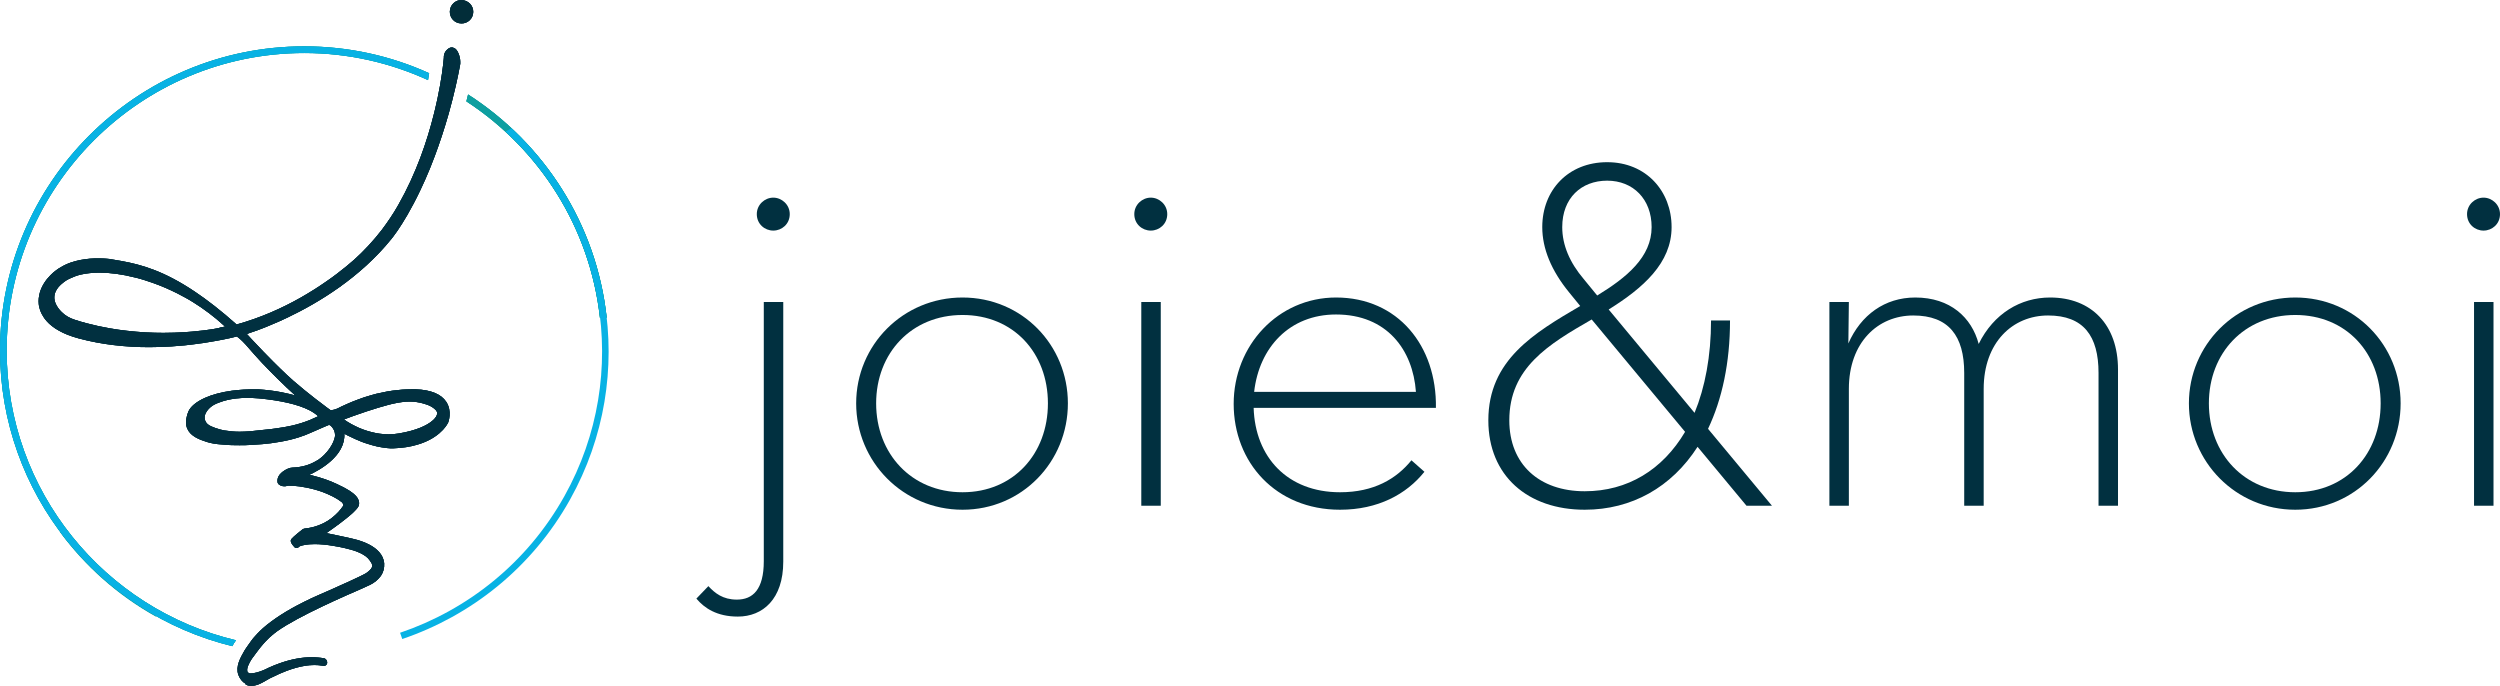
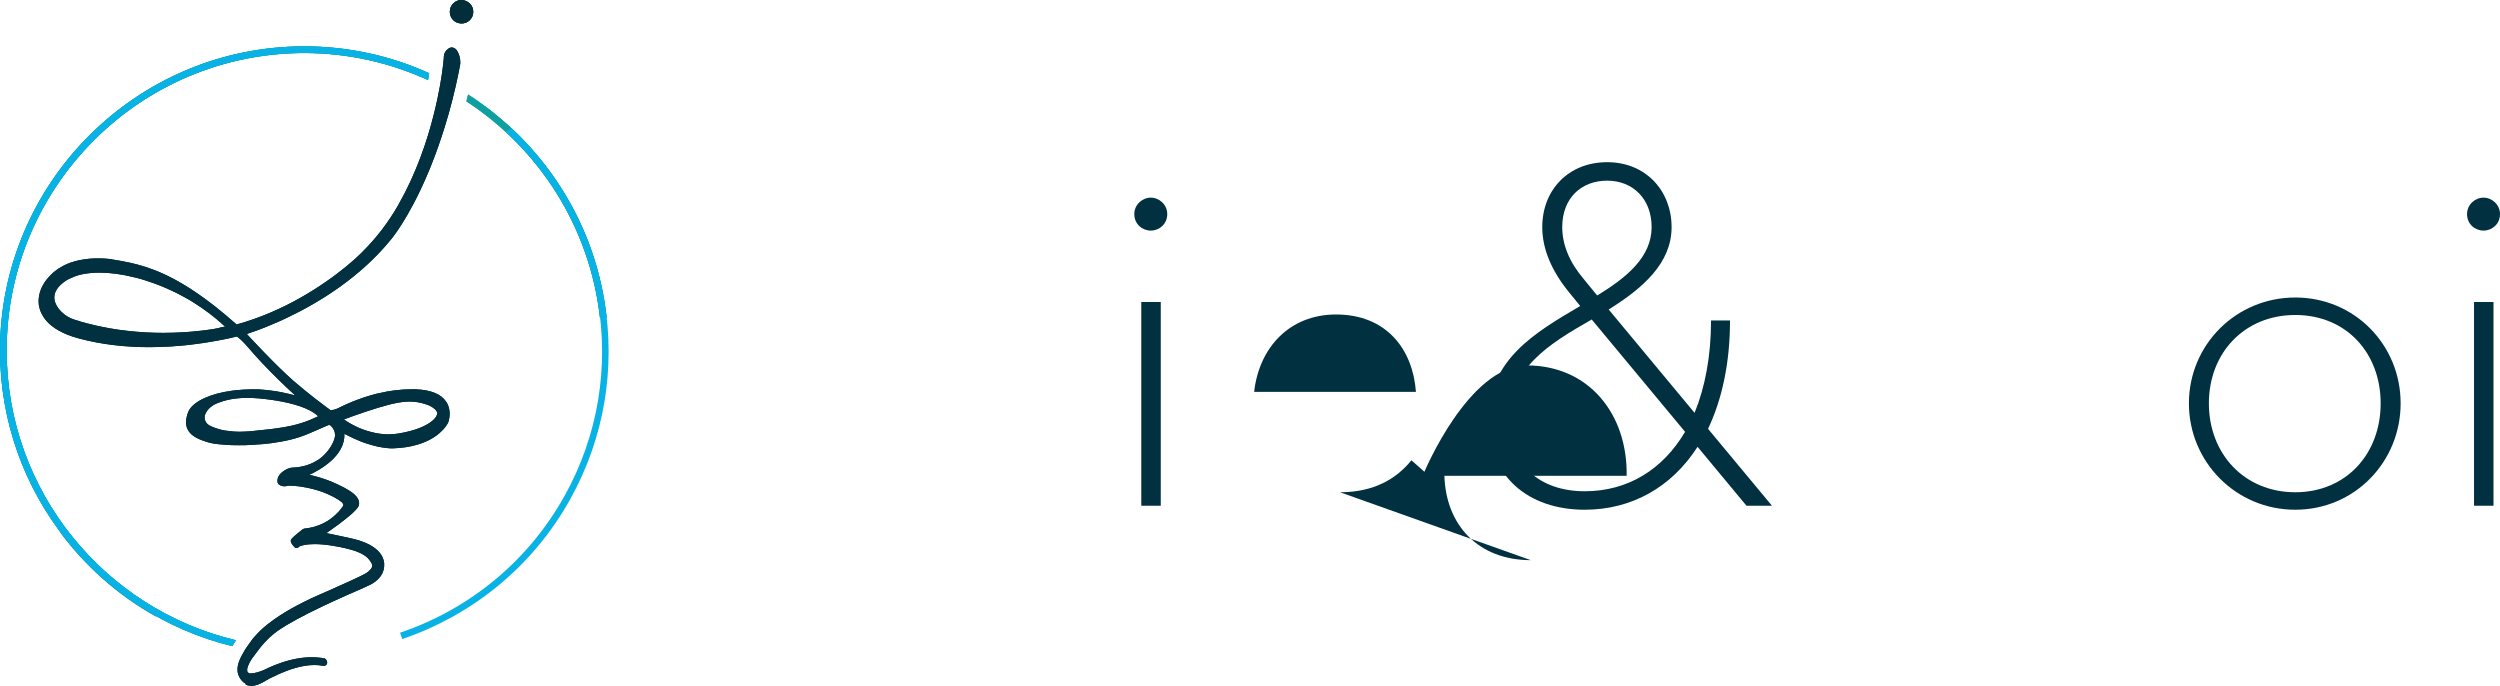
<svg xmlns="http://www.w3.org/2000/svg" id="Layer_2" data-name="Layer 2" viewBox="0 0 250.33 68.68">
  <defs>
    <style>      .cls-1 {        fill: #022d39;      }      .cls-1, .cls-2, .cls-3, .cls-4 {        stroke-width: 0px;      }      .cls-2 {        fill: #08b2e4;      }      .cls-3 {        fill: #013040;      }      .cls-4 {        fill: #0e9fa0;      }    </style>
  </defs>
  <g id="HOMEPAGE">
    <g>
      <g id="LOGO">
        <path class="cls-4" d="M60.08,31.81h.67c-1.01-9.38-6.31-17.49-13.88-22.35-.06.23-.11.46-.17.69,7.28,4.75,12.37,12.6,13.37,21.67" />
        <path class="cls-4" d="M23.36,64.53h0s.06-.11.06-.11v-.02s.03-.02.03-.02c.06-.09.12-.18.18-.27C10.49,61,.67,49.18.67,35.1.67,18.67,14.04,5.31,30.47,5.31c4.42,0,8.62.98,12.39,2.71.04-.25.08-.47.11-.69-3.82-1.73-8.05-2.69-12.5-2.69C13.67,4.64,0,18.3,0,35.1c0,14.32,9.93,26.35,23.26,29.6.03-.05.06-.11.09-.15v-.02Z" />
        <path class="cls-1" d="M24.59,68.52s.05.03.07.05c.16.08.33.11.51.11s.39-.04.61-.11c.32-.12.63-.29.93-.47.19-.11.37-.22.55-.29.5-.25.98-.46,1.45-.64.65-.24,1.25-.41,1.82-.5.16-.03.32-.04.48-.06.16-.01.31-.02.46-.02.29,0,.57.02.84.07.04.01.07.02.11.02.09,0,.17-.03.22-.08.02-.01.03-.03.05-.05,0,0,0-.02.02-.03.01-.02.02-.04.03-.05.02-.04.02-.09.02-.13,0,0,0,0,0-.01,0,0,0-.02,0-.03-.01-.14-.09-.27-.22-.35-.02-.01-.05-.02-.07-.03-.2-.04-.41-.06-.62-.08-.21-.02-.42-.03-.63-.03-1,0-2.07.2-3.2.6-.38.13-.76.29-1.16.47-.07.04-.17.09-.28.14-.33.15-.78.32-1.17.38-.09.02-.19.03-.26.03-.03,0-.05,0-.07,0-.05,0-.1,0-.14-.02-.02,0-.03-.02-.04-.03-.03-.01-.06-.03-.08-.05-.07-.07-.08-.19-.07-.32.05-.4.4-1,.68-1.33.1-.16.23-.3.34-.46.34-.46.71-.9,1.14-1.31.01-.01.03-.03.04-.04.01-.01.03-.03.04-.04.02-.02.05-.04.07-.06.02-.02.04-.04.07-.06l.05-.04.05-.05c.16-.14.34-.28.53-.42,2.12-1.51,6.83-3.55,8.6-4.32.05-.02.08-.04.13-.06.05-.02.11-.05.15-.07.11-.05.2-.09.26-.12.04-.02.07-.03.09-.04.26-.12.48-.26.67-.42.19-.16.35-.33.48-.51.25-.37.36-.79.33-1.25-.08-.91-.78-1.5-1.48-1.87-.42-.22-.83-.36-1.11-.45-.13-.04-.32-.08-.55-.14-.16-.04-.33-.08-.51-.12-.3-.07-.63-.13-.94-.2-.47-.1-.91-.19-1.2-.25.07-.05.14-.1.21-.15.15-.1.31-.22.48-.34.42-.3.88-.64,1.3-.98.17-.13.33-.27.47-.39s.28-.25.39-.37c.23-.23.38-.43.41-.58.07-.34-.06-.65-.3-.91-.03-.04-.07-.07-.11-.11-.04-.04-.08-.07-.12-.11-.04-.03-.08-.07-.13-.1-.09-.07-.18-.13-.28-.2-.05-.03-.09-.06-.15-.09-.1-.06-.21-.12-.31-.18-.06-.03-.11-.06-.17-.09-.05-.03-.1-.06-.16-.08-.06-.03-.11-.06-.17-.08-.09-.05-.19-.09-.28-.14-.76-.36-1.55-.65-2.78-.94.98-.45,3.62-1.87,3.5-4.11.23.13.46.24.68.34.14.06.27.13.4.19.13.06.26.11.38.16.04.01.08.03.11.05.06.02.12.04.18.07.06.02.12.05.18.07.07.03.14.05.21.07.41.14.78.24,1.12.32.07.01.14.03.2.04.09.02.18.04.27.05.12.02.22.04.32.05.1.01.19.02.28.03.1,0,.18.01.26.02.07,0,.13,0,.18,0h.15c.92-.03,1.68-.16,2.33-.35.22-.06.42-.13.61-.2.46-.18.85-.38,1.16-.59.37-.24.64-.49.85-.71.35-.38.5-.68.52-.72.01-.02.12-.31.15-.71.03-.4-.03-.91-.34-1.38-.51-.77-1.53-1.19-3.04-1.25-.08,0-.15,0-.23,0-.08,0-.15,0-.23,0-.63,0-1.25.05-1.83.13-.2.03-.39.06-.58.09-.38.07-.74.15-1.09.23-.17.04-.34.09-.51.14-.5.14-.96.29-1.36.45-.41.15-.77.3-1.08.44-.2.09-.38.17-.53.24-.08.04-.14.07-.2.1-.05.03-.1.05-.14.07-.04.02-.08.04-.11.05-.06.03-.11.04-.17.06-.11.04-.2.06-.28.07-.04,0-.08.01-.11.01-.01,0-.02,0-.04,0-.04,0-.07,0-.08-.01-.16-.11-.51-.37-.96-.72-.15-.12-.32-.24-.49-.37-.69-.53-1.5-1.19-2.24-1.83-.21-.18-.43-.38-.66-.6-.45-.42-.93-.89-1.39-1.35-.34-.34-.68-.69-.99-1.01-.11-.11-.21-.22-.31-.33-.3-.31-.56-.59-.79-.83-.22-.24-.4-.43-.52-.56.05-.03.13-.05.22-.09.19-.06.47-.16.84-.29.2-.07.43-.16.68-.26.14-.05.29-.11.44-.18.32-.13.65-.27,1.01-.43.28-.13.58-.26.89-.41,3.08-1.47,7.29-4,10.42-7.9.01-.01.22-.27.58-.79.53-.77,1.37-2.12,2.3-4.08.31-.65.63-1.37.95-2.15.16-.39.32-.8.48-1.23.48-1.28.96-2.71,1.41-4.3.24-.85.47-1.76.69-2.71.15-.67.3-1.35.43-2.06.03-.12.04-.26.03-.39,0-.27-.07-.56-.17-.81-.05-.12-.11-.24-.18-.34-.08-.11-.17-.18-.27-.22-.05-.02-.1-.05-.15-.06-.03,0-.05,0-.08,0-.05,0-.11,0-.18.03-.05.02-.11.05-.17.09-.22.16-.47.45-.45.92,0,0,0,.08-.02.21-.05.51-.2,1.93-.61,3.85-.03.16-.07.32-.11.49-.08.35-.16.72-.26,1.1-.66,2.65-1.76,5.92-3.54,9.05-.5.89-1.07,1.73-1.68,2.54-.21.27-.42.53-.64.79-.44.52-.9,1.01-1.38,1.49-.48.48-.99.93-1.52,1.36-.29.24-.61.49-.95.75-.34.26-.7.52-1.08.78-.76.53-1.61,1.07-2.54,1.6-1.85,1.05-4.01,2.02-6.42,2.69-1.55-1.38-2.93-2.45-4.17-3.28-3.11-2.09-5.38-2.72-7.38-3.08-.4-.07-.79-.14-1.17-.2-.04,0-.47-.06-1.09-.06-.26,0-.56,0-.88.03-.32.03-.66.07-1,.14-.29.06-.59.14-.89.24-.16.05-.32.12-.48.19-.16.07-.31.15-.46.24-.19.1-.38.22-.56.36-.2.14-.38.31-.56.49-.48.48-.87,1.08-1.06,1.73-.05.19-.09.38-.11.57-.02.2-.02.39,0,.59.01.11.03.24.07.37.02.07.04.14.06.21.05.14.11.29.19.44.12.23.28.47.5.71.14.16.31.32.51.47.2.16.42.31.68.45.26.15.55.29.88.42.33.13.69.25,1.1.36.6.16,1.2.3,1.8.41.57.11,1.13.19,1.69.26,1.22.15,2.43.21,3.59.21.75,0,1.48-.03,2.18-.07.47-.03.92-.07,1.35-.11.43-.05.85-.09,1.25-.15.07,0,.13-.02.2-.03.13-.02.27-.04.39-.05.19-.03.37-.06.55-.09.27-.04.53-.09.77-.13.06,0,.1-.02.16-.03.18-.03.36-.07.53-.1.25-.05.47-.1.67-.14.06-.01.11-.03.17-.04.2-.05.39-.09.55-.13.04.02.08.06.13.1.24.18.58.5,1.09,1.1.28.33.74.85,1.31,1.46.27.28.56.59.87.9.22.22.44.44.67.67.57.57,1.18,1.14,1.78,1.68-.37-.1-.82-.22-1.35-.32-.18-.03-.36-.07-.55-.1-.38-.06-.78-.11-1.2-.15-.21-.02-.43-.03-.64-.05-.11,0-.22,0-.33,0-.11,0-.22,0-.33,0-.26,0-.52.01-.79.03-.41.03-.79.06-1.16.11-1.09.15-1.98.4-2.68.71-.92.41-1.48.91-1.68,1.39-.07.18-.13.35-.16.51-.04.16-.06.31-.07.46-.01.29.03.55.15.78.32.7,1.16,1.04,1.93,1.28.09.03.2.06.32.09.12.03.25.05.4.08.12.01.24.03.38.05.07,0,.15.02.23.02.15.02.31.03.48.04.08,0,.16.01.25.02.07,0,.14,0,.21.01.07,0,.14,0,.21.01.25,0,.51.01.79.01.36,0,.74,0,1.13-.03.39-.02.78-.05,1.18-.08.28-.03.56-.06.84-.09.65-.09,1.3-.2,1.92-.35.3-.07.6-.16.89-.25.43-.14.84-.29,1.22-.47.43-.19.87-.39,1.33-.58.15-.07.3-.13.46-.19.02,0,.03.01.05.02.03.02.07.03.1.05.02.02.35.29.43.74.03.15.03.32-.02.5-.03.12-.08.26-.14.41-.18.4-.48.87-.92,1.3-.12.12-.25.23-.39.34-.14.11-.3.21-.47.3-.61.35-1.37.59-2.32.62-.25,0-.65.17-.96.41-.1.08-.2.17-.28.26-.2.24-.28.51-.24.78.02.12.09.22.2.28.13.09.29.14.48.14.07,0,.16,0,.24-.03.05,0,.09-.02.12-.03.03,0,.06,0,.12,0,.09,0,.22,0,.37.01.05,0,.09,0,.14.01.15.01.32.03.51.05.86.12,2.09.38,3.22.95.22.11.43.22.64.35.08.05.16.11.24.17.04.03.08.05.12.08.06.04.1.1.13.15.06.09.08.2.04.26-.06.09-.14.19-.23.31-.14.18-.32.39-.56.6-.13.12-.27.23-.42.35-.47.35-1.07.67-1.82.86-.25.06-.52.11-.8.14-.05,0-.1.02-.15.04-.05.02-.09.04-.13.08-.28.22-.6.48-.82.68-.13.12-.23.22-.27.27-.09.14-.05.32.12.55.06.08.13.16.21.25.05.05.12.08.2.08.02,0,.03,0,.05,0,.05,0,.09-.03.13-.06.03-.03.09-.07.12-.1,0,0,.03-.02.09-.04.17-.06.62-.19,1.43-.19.51,0,1.18.05,2.01.2.32.05.61.11.88.17.27.06.51.12.72.18.33.09.6.19.83.29.11.05.21.1.31.15.13.07.24.15.35.22.08.06.15.12.22.19.16.17.29.35.39.54.05.16.1.31-.05.51-.03.04-.07.09-.11.13-.09.1-.23.21-.41.34-.21.12-.54.28-.92.46-.19.09-.4.19-.62.29-.43.2-.9.41-1.35.61-.11.05-.22.1-.33.15-.55.24-1.04.46-1.39.61-.28.12-.56.25-.83.37-.27.13-.54.26-.8.39-.84.42-1.61.85-2.29,1.29-.68.44-1.28.88-1.78,1.32,0,0,0,.01-.01.01-.19.17-.37.34-.53.51-.16.17-.31.34-.45.5-.04.05-.08.11-.12.16-.04.05-.08.11-.12.16,0,0-.01.01-.02.03l-.05.07s-.02.03-.03.04c0,0,0,0,0,.01,0,0,0,0,0,0-.01.02-.03.04-.04.05-.01.02-.02.03-.03.04-.06.08-.11.16-.17.24-.05.07-.1.14-.15.22-.02.03-.05.06-.07.1l-.06.1c-.43.74-.91,1.59-.63,2.42.03.09.07.17.11.25.07.12.14.24.24.35.11.13.23.22.36.29M35.97,41.45c.24-.08.47-.16.69-.24.45-.15.86-.28,1.23-.39.37-.11.71-.2.99-.28.14-.04.28-.07.4-.1.7-.16,1.26-.23,1.75-.23s.89.07,1.31.18c.14.04.28.08.42.13l.06.02h0s.07.03.07.03c.05.02.11.05.18.08.07.03.14.07.21.12.14.09.28.2.38.32.05.07.09.14.11.2,0,.03.01.05.01.08,0,0,0,0,0,.01,0,0,0,0,0,.01,0,.03,0,.06-.02.1-.03.14-.13.33-.35.54-.04.04-.09.09-.15.13-.53.44-1.54.94-3.3,1.24-.35.06-.7.09-1.04.09-.62,0-1.2-.09-1.74-.23-.28-.07-.56-.16-.81-.25-.15-.06-.29-.11-.43-.17-.27-.12-.52-.25-.75-.37-.15-.09-.28-.17-.41-.24-.04-.03-.08-.05-.12-.08-.08-.05-.16-.1-.22-.15.53-.2,1.04-.39,1.52-.55M22,32.83c-.19.04-.41.07-.65.12h0c-.21.03-.44.07-.69.1-.25.03-.51.07-.8.09-.43.05-.88.09-1.37.12-.33.02-.67.04-1.03.05-.36.01-.72.02-1.1.02-1.13,0-2.36-.06-3.65-.21-.55-.06-1.11-.14-1.69-.24-.76-.13-1.55-.3-2.34-.51-.39-.1-.79-.22-1.19-.35-.51-.16-.96-.42-1.32-.78-.12-.12-.23-.24-.33-.38-.25-.34-.38-.67-.4-.99,0-.11,0-.21.02-.32.02-.13.06-.25.12-.38.06-.12.14-.25.23-.37.19-.24.46-.47.79-.7.14-.09.3-.17.46-.24.3-.14.63-.27,1-.36.57-.13,1.2-.2,1.9-.2,1.07,0,2.28.16,3.53.48.06.02.12.03.18.04.26.07.53.14.8.23.27.08.54.17.81.27.82.29,1.64.64,2.46,1.05.27.14.54.28.81.43.27.15.54.3.8.47.53.33,1.05.68,1.56,1.07.51.38,1,.79,1.47,1.22l.08.07.08.07c-.15.03-.34.07-.57.11M31.12,42.02c-.64.26-1.24.45-1.9.6-.46.1-.94.19-1.47.26-.19.03-.38.05-.58.08-.61.07-1.29.14-2.08.22-.39.03-.76.05-1.1.05-.53,0-.97-.05-1.37-.11-.05,0-.11-.01-.16-.02-.03,0-.06-.01-.09-.02-.11-.02-.21-.05-.31-.07-.37-.1-.67-.21-.89-.31-.07-.03-.14-.07-.2-.1-.28-.15-.45-.42-.48-.71,0-.1,0-.2.02-.29.07-.26.23-.48.38-.65.2-.21.39-.33.4-.33l.02-.02s.08-.05.14-.08c.06-.03.14-.07.22-.11.18-.07.41-.16.69-.25.13-.04.26-.07.41-.11.52-.12,1.18-.21,1.99-.21.35,0,.74.02,1.15.05,2.22.21,3.93.61,5.04,1.17.37.19.67.39.91.62-.26.12-.51.24-.75.34" />
        <path class="cls-1" d="M45.96,2.32c.64.14,1.26-.25,1.4-.88.14-.64-.25-1.26-.92-1.41-.6-.14-1.23.26-1.37.89-.14.64.25,1.26.88,1.4" />
-         <path class="cls-4" d="M60.08,31.81h.67c-1.01-9.38-6.31-17.49-13.88-22.35-.06.23-.11.46-.17.69,7.28,4.75,12.37,12.6,13.37,21.67" />
        <path class="cls-4" d="M23.36,64.53h0s.06-.11.06-.11v-.02s.03-.02.03-.02c.06-.09.12-.18.18-.27C10.49,61,.67,49.18.67,35.1.67,18.67,14.04,5.31,30.47,5.31c4.42,0,8.62.98,12.39,2.71.04-.25.08-.47.11-.69-3.82-1.73-8.05-2.69-12.5-2.69C13.67,4.64,0,18.3,0,35.1c0,14.32,9.93,26.35,23.26,29.6.03-.05.06-.11.09-.15v-.02Z" />
-         <path class="cls-1" d="M24.59,68.52s.05.03.07.05c.16.08.33.11.51.11s.39-.04.61-.11c.32-.12.63-.29.93-.47.19-.11.37-.22.55-.29.5-.25.98-.46,1.45-.64.65-.24,1.25-.41,1.82-.5.16-.03.32-.04.48-.06.16-.01.31-.02.46-.02.29,0,.57.02.84.07.04.01.07.02.11.02.09,0,.17-.03.22-.08.02-.01.03-.03.05-.05,0,0,0-.02.02-.03.01-.02.02-.04.03-.05.02-.04.02-.09.02-.13,0,0,0,0,0-.01,0,0,0-.02,0-.03-.01-.14-.09-.27-.22-.35-.02-.01-.05-.02-.07-.03-.2-.04-.41-.06-.62-.08-.21-.02-.42-.03-.63-.03-1,0-2.07.2-3.2.6-.38.13-.76.29-1.16.47-.07.04-.17.09-.28.14-.33.15-.78.32-1.17.38-.09.02-.19.03-.26.03-.03,0-.05,0-.07,0-.05,0-.1,0-.14-.02-.02,0-.03-.02-.04-.03-.03-.01-.06-.03-.08-.05-.07-.07-.08-.19-.07-.32.05-.4.4-1,.68-1.33.1-.16.23-.3.34-.46.34-.46.71-.9,1.14-1.31.01-.01.03-.03.04-.04.01-.01.03-.03.04-.04.02-.02.05-.04.07-.06.02-.02.04-.04.07-.06l.05-.04.05-.05c.16-.14.34-.28.53-.42,2.12-1.51,6.83-3.55,8.6-4.32.05-.02.08-.04.13-.06.05-.02.11-.05.15-.07.11-.05.2-.09.26-.12.04-.02.07-.03.09-.04.26-.12.48-.26.67-.42.19-.16.35-.33.48-.51.25-.37.36-.79.33-1.25-.08-.91-.78-1.5-1.48-1.87-.42-.22-.83-.36-1.11-.45-.13-.04-.32-.08-.55-.14-.16-.04-.33-.08-.51-.12-.3-.07-.63-.13-.94-.2-.47-.1-.91-.19-1.2-.25.07-.05.14-.1.21-.15.15-.1.31-.22.48-.34.42-.3.88-.64,1.3-.98.17-.13.33-.27.47-.39s.28-.25.39-.37c.23-.23.38-.43.41-.58.07-.34-.06-.65-.3-.91-.03-.04-.07-.07-.11-.11-.04-.04-.08-.07-.12-.11-.04-.03-.08-.07-.13-.1-.09-.07-.18-.13-.28-.2-.05-.03-.09-.06-.15-.09-.1-.06-.21-.12-.31-.18-.06-.03-.11-.06-.17-.09-.05-.03-.1-.06-.16-.08-.06-.03-.11-.06-.17-.08-.09-.05-.19-.09-.28-.14-.76-.36-1.55-.65-2.78-.94.98-.45,3.62-1.87,3.5-4.11.23.13.46.24.68.34.14.06.27.13.4.19.13.06.26.11.38.16.04.01.08.03.11.05.06.02.12.04.18.07.06.02.12.05.18.07.07.03.14.05.21.07.41.14.78.24,1.12.32.07.01.14.03.2.04.09.02.18.04.27.05.12.02.22.04.32.05.1.01.19.02.28.03.1,0,.18.01.26.02.07,0,.13,0,.18,0h.15c.92-.03,1.68-.16,2.33-.35.22-.06.42-.13.61-.2.46-.18.85-.38,1.16-.59.37-.24.64-.49.85-.71.35-.38.5-.68.52-.72.01-.02.12-.31.15-.71.03-.4-.03-.91-.34-1.38-.51-.77-1.53-1.19-3.04-1.25-.08,0-.15,0-.23,0-.08,0-.15,0-.23,0-.63,0-1.25.05-1.83.13-.2.03-.39.06-.58.09-.38.07-.74.15-1.09.23-.17.04-.34.09-.51.14-.5.14-.96.29-1.36.45-.41.15-.77.3-1.08.44-.2.09-.38.17-.53.24-.08.04-.14.07-.2.1-.05.03-.1.05-.14.07-.04.02-.08.04-.11.05-.06.03-.11.04-.17.06-.11.04-.2.06-.28.07-.04,0-.08.01-.11.01-.01,0-.02,0-.04,0-.04,0-.07,0-.08-.01-.16-.11-.51-.37-.96-.72-.15-.12-.32-.24-.49-.37-.69-.53-1.5-1.19-2.24-1.83-.21-.18-.43-.38-.66-.6-.45-.42-.93-.89-1.39-1.35-.34-.34-.68-.69-.99-1.01-.11-.11-.21-.22-.31-.33-.3-.31-.56-.59-.79-.83-.22-.24-.4-.43-.52-.56.05-.03.13-.05.22-.09.19-.06.47-.16.84-.29.2-.07.43-.16.68-.26.14-.05.29-.11.44-.18.32-.13.65-.27,1.01-.43.28-.13.58-.26.89-.41,3.08-1.47,7.29-4,10.42-7.9.01-.01.22-.27.58-.79.53-.77,1.37-2.12,2.3-4.08.31-.65.63-1.37.95-2.15.16-.39.32-.8.48-1.23.48-1.28.96-2.71,1.41-4.3.24-.85.47-1.76.69-2.71.15-.67.3-1.35.43-2.06.03-.12.04-.26.03-.39,0-.27-.07-.56-.17-.81-.05-.12-.11-.24-.18-.34-.08-.11-.17-.18-.27-.22-.05-.02-.1-.05-.15-.06-.03,0-.05,0-.08,0-.05,0-.11,0-.18.03-.05.02-.11.05-.17.09-.22.16-.47.45-.45.92,0,0,0,.08-.02.21-.05.51-.2,1.93-.61,3.85-.03.16-.07.32-.11.49-.08.35-.16.72-.26,1.1-.66,2.65-1.76,5.92-3.54,9.05-.5.89-1.07,1.73-1.68,2.54-.21.27-.42.53-.64.79-.44.52-.9,1.01-1.38,1.49-.48.48-.99.93-1.52,1.36-.29.24-.61.49-.95.75-.34.26-.7.52-1.08.78-.76.53-1.61,1.07-2.54,1.6-1.85,1.05-4.01,2.02-6.42,2.69-1.55-1.38-2.93-2.45-4.17-3.28-3.11-2.09-5.38-2.72-7.38-3.08-.4-.07-.79-.14-1.17-.2-.04,0-.47-.06-1.09-.06-.26,0-.56,0-.88.03-.32.03-.66.07-1,.14-.29.06-.59.14-.89.24-.16.05-.32.12-.48.19-.16.07-.31.15-.46.24-.19.1-.38.22-.56.36-.2.14-.38.31-.56.49-.48.48-.87,1.08-1.06,1.73-.05.19-.09.38-.11.57-.02.2-.02.39,0,.59.01.11.03.24.07.37.02.07.04.14.06.21.05.14.11.29.19.44.12.23.28.47.5.71.14.16.31.32.51.47.2.16.42.31.68.45.26.15.55.29.88.42.33.13.69.25,1.1.36.6.16,1.2.3,1.8.41.57.11,1.13.19,1.69.26,1.22.15,2.43.21,3.59.21.75,0,1.48-.03,2.18-.07.47-.03.92-.07,1.35-.11.43-.05.85-.09,1.25-.15.07,0,.13-.02.2-.03.13-.02.27-.04.39-.05.19-.03.37-.06.55-.09.27-.04.53-.09.77-.13.06,0,.1-.02.16-.03.18-.03.36-.07.53-.1.25-.05.47-.1.67-.14.06-.01.11-.03.17-.04.2-.05.39-.09.55-.13.04.02.08.06.13.1.24.18.58.5,1.09,1.1.28.33.74.85,1.31,1.46.27.28.56.59.87.9.22.22.44.44.67.67.57.57,1.18,1.14,1.78,1.68-.37-.1-.82-.22-1.35-.32-.18-.03-.36-.07-.55-.1-.38-.06-.78-.11-1.2-.15-.21-.02-.43-.03-.64-.05-.11,0-.22,0-.33,0-.11,0-.22,0-.33,0-.26,0-.52.01-.79.03-.41.03-.79.06-1.16.11-1.09.15-1.98.4-2.68.71-.92.41-1.48.91-1.68,1.39-.07.18-.13.35-.16.51-.04.16-.06.31-.07.46-.01.29.03.55.15.78.32.7,1.16,1.04,1.93,1.28.09.03.2.06.32.09.12.03.25.05.4.08.12.01.24.03.38.05.07,0,.15.02.23.02.15.02.31.03.48.04.08,0,.16.01.25.02.07,0,.14,0,.21.01.07,0,.14,0,.21.01.25,0,.51.01.79.01.36,0,.74,0,1.13-.03.39-.02.78-.05,1.18-.08.28-.03.56-.06.84-.09.65-.09,1.3-.2,1.92-.35.3-.07.6-.16.89-.25.43-.14.84-.29,1.22-.47.43-.19.87-.39,1.33-.58.15-.07.3-.13.46-.19.02,0,.03.01.05.02.03.02.07.03.1.05.02.02.35.29.43.74.03.15.03.32-.02.5-.03.12-.08.26-.14.41-.18.4-.48.87-.92,1.3-.12.12-.25.23-.39.34-.14.11-.3.21-.47.3-.61.35-1.37.59-2.32.62-.25,0-.65.17-.96.41-.1.08-.2.17-.28.26-.2.24-.28.51-.24.78.02.12.09.22.2.28.13.09.29.14.48.14.07,0,.16,0,.24-.03.05,0,.09-.02.12-.03.03,0,.06,0,.12,0,.09,0,.22,0,.37.01.05,0,.09,0,.14.01.15.01.32.03.51.05.86.12,2.09.38,3.22.95.22.11.43.22.64.35.08.05.16.11.24.17.04.03.08.05.12.08.06.04.1.1.13.15.06.09.08.2.04.26-.06.09-.14.19-.23.31-.14.18-.32.39-.56.6-.13.12-.27.23-.42.35-.47.35-1.07.67-1.82.86-.25.06-.52.11-.8.14-.05,0-.1.02-.15.04-.05.02-.09.04-.13.08-.28.22-.6.48-.82.68-.13.12-.23.22-.27.27-.09.14-.05.32.12.55.06.08.13.16.21.25.05.05.12.08.2.08.02,0,.03,0,.05,0,.05,0,.09-.03.13-.06.03-.03.09-.07.12-.1,0,0,.03-.02.09-.04.17-.06.62-.19,1.43-.19.51,0,1.18.05,2.01.2.32.05.61.11.88.17.27.06.51.12.72.18.33.09.6.19.83.29.11.05.21.1.31.15.13.07.24.15.35.22.08.06.15.12.22.19.16.17.29.35.39.54.05.16.1.31-.05.51-.03.04-.07.09-.11.13-.09.1-.23.21-.41.34-.21.12-.54.28-.92.46-.19.09-.4.19-.62.29-.43.2-.9.41-1.35.61-.11.05-.22.1-.33.15-.55.24-1.04.46-1.39.61-.28.12-.56.25-.83.37-.27.13-.54.26-.8.39-.84.42-1.61.85-2.29,1.29-.68.44-1.28.88-1.78,1.32,0,0,0,.01-.01.01-.19.17-.37.34-.53.51-.16.17-.31.34-.45.5-.04.05-.08.11-.12.16-.04.05-.08.11-.12.16,0,0-.01.01-.02.03l-.05.07s-.02.03-.03.04c0,0,0,0,0,.01,0,0,0,0,0,0-.01.02-.03.04-.04.05-.01.02-.02.03-.03.04-.06.08-.11.16-.17.24-.05.07-.1.14-.15.22-.02.03-.05.06-.07.1l-.06.1c-.43.74-.91,1.59-.63,2.42.03.09.07.17.11.25.07.12.14.24.24.35.11.13.23.22.36.29M35.97,41.45c.24-.08.47-.16.69-.24.45-.15.86-.28,1.23-.39.37-.11.71-.2.99-.28.14-.04.28-.07.4-.1.7-.16,1.26-.23,1.75-.23s.89.07,1.31.18c.14.04.28.08.42.13l.06.02h0s.07.03.07.03c.05.02.11.05.18.08.07.03.14.07.21.12.14.09.28.2.38.32.05.07.09.14.11.2,0,.03.01.05.01.08,0,0,0,0,0,.01,0,0,0,0,0,.01,0,.03,0,.06-.02.1-.03.14-.13.33-.35.54-.04.04-.09.09-.15.13-.53.44-1.54.94-3.3,1.24-.35.06-.7.09-1.04.09-.62,0-1.2-.09-1.74-.23-.28-.07-.56-.16-.81-.25-.15-.06-.29-.11-.43-.17-.27-.12-.52-.25-.75-.37-.15-.09-.28-.17-.41-.24-.04-.03-.08-.05-.12-.08-.08-.05-.16-.1-.22-.15.53-.2,1.04-.39,1.52-.55M22,32.83c-.19.04-.41.07-.65.12h0c-.21.03-.44.07-.69.1-.25.03-.51.07-.8.09-.43.05-.88.09-1.37.12-.33.02-.67.04-1.03.05-.36.01-.72.02-1.1.02-1.13,0-2.36-.06-3.65-.21-.55-.06-1.11-.14-1.69-.24-.76-.13-1.55-.3-2.34-.51-.39-.1-.79-.22-1.19-.35-.51-.16-.96-.42-1.32-.78-.12-.12-.23-.24-.33-.38-.25-.34-.38-.67-.4-.99,0-.11,0-.21.02-.32.02-.13.06-.25.12-.38.06-.12.14-.25.23-.37.19-.24.46-.47.79-.7.14-.09.3-.17.46-.24.3-.14.63-.27,1-.36.57-.13,1.2-.2,1.9-.2,1.07,0,2.28.16,3.53.48.06.02.12.03.18.04.26.07.53.14.8.23.27.08.54.17.81.27.82.29,1.64.64,2.46,1.05.27.14.54.28.81.43.27.15.54.3.8.47.53.33,1.05.68,1.56,1.07.51.38,1,.79,1.47,1.22l.08.07.08.07c-.15.03-.34.07-.57.11M31.12,42.02c-.64.26-1.24.45-1.9.6-.46.1-.94.19-1.47.26-.19.03-.38.05-.58.08-.61.07-1.29.14-2.08.22-.39.03-.76.05-1.1.05-.53,0-.97-.05-1.37-.11-.05,0-.11-.01-.16-.02-.03,0-.06-.01-.09-.02-.11-.02-.21-.05-.31-.07-.37-.1-.67-.21-.89-.31-.07-.03-.14-.07-.2-.1-.28-.15-.45-.42-.48-.71,0-.1,0-.2.02-.29.07-.26.23-.48.38-.65.2-.21.39-.33.4-.33l.02-.02s.08-.05.14-.08c.06-.03.14-.07.22-.11.18-.07.41-.16.69-.25.13-.04.26-.07.41-.11.52-.12,1.18-.21,1.99-.21.35,0,.74.02,1.15.05,2.22.21,3.93.61,5.04,1.17.37.19.67.39.91.62-.26.12-.51.24-.75.34" />
        <path class="cls-1" d="M45.96,2.32c.64.14,1.26-.25,1.4-.88.14-.64-.25-1.26-.92-1.41-.6-.14-1.23.26-1.37.89-.14.64.25,1.26.88,1.4" />
        <path class="cls-4" d="M60.08,31.81h.67c-1.01-9.38-6.31-17.49-13.88-22.35-.06.23-.11.46-.17.69,7.28,4.75,12.37,12.6,13.37,21.67" />
        <path class="cls-3" d="M24.59,68.52s.05.03.07.05c.16.08.33.11.51.11s.39-.04.61-.11c.32-.12.63-.29.93-.47.19-.11.37-.22.55-.29.5-.25.98-.46,1.45-.64.65-.24,1.25-.41,1.82-.5.16-.03.32-.04.48-.06.16-.01.31-.02.46-.02.29,0,.57.02.84.07.04.01.07.02.11.02.09,0,.17-.03.22-.08.02-.01.03-.03.05-.05,0,0,0-.02.02-.03.01-.02.02-.04.03-.05.02-.04.02-.09.02-.13,0,0,0,0,0-.01,0,0,0-.02,0-.03-.01-.14-.09-.27-.22-.35-.02-.01-.05-.02-.07-.03-.2-.04-.41-.06-.62-.08-.21-.02-.42-.03-.63-.03-1,0-2.07.2-3.2.6-.38.13-.76.29-1.16.47-.07.04-.17.09-.28.14-.33.15-.78.32-1.17.38-.09.02-.19.03-.26.03-.03,0-.05,0-.07,0-.05,0-.1,0-.14-.02-.02,0-.03-.02-.04-.03-.03-.01-.06-.03-.08-.05-.07-.07-.08-.19-.07-.32.05-.4.4-1,.68-1.33.1-.16.23-.3.34-.46.34-.46.71-.9,1.14-1.31.01-.01.03-.03.04-.04.01-.01.03-.03.04-.04.02-.02.05-.04.07-.06.02-.02.04-.04.07-.06l.05-.04.05-.05c.16-.14.34-.28.53-.42,2.12-1.51,6.83-3.55,8.6-4.32.05-.02.08-.04.13-.06.05-.02.11-.05.15-.07.11-.05.2-.09.26-.12.04-.02.07-.03.09-.04.26-.12.48-.26.67-.42.19-.16.35-.33.48-.51.25-.37.36-.79.33-1.25-.08-.91-.78-1.5-1.48-1.87-.42-.22-.83-.36-1.11-.45-.13-.04-.32-.08-.55-.14-.16-.04-.33-.08-.51-.12-.3-.07-.63-.13-.94-.2-.47-.1-.91-.19-1.2-.25.07-.05.14-.1.21-.15.15-.1.31-.22.48-.34.42-.3.88-.64,1.3-.98.17-.13.33-.27.47-.39s.28-.25.39-.37c.23-.23.38-.43.41-.58.07-.34-.06-.65-.3-.91-.03-.04-.07-.07-.11-.11-.04-.04-.08-.07-.12-.11-.04-.03-.08-.07-.13-.1-.09-.07-.18-.13-.28-.2-.05-.03-.09-.06-.15-.09-.1-.06-.21-.12-.31-.18-.06-.03-.11-.06-.17-.09-.05-.03-.1-.06-.16-.08-.06-.03-.11-.06-.17-.08-.09-.05-.19-.09-.28-.14-.76-.36-1.55-.65-2.78-.94.98-.45,3.62-1.87,3.5-4.11.23.13.46.24.68.34.14.06.27.13.4.19.13.06.26.11.38.16.04.01.08.03.11.05.06.02.12.04.18.07.06.02.12.05.18.07.07.03.14.05.21.07.41.14.78.24,1.12.32.07.01.14.03.2.04.09.02.18.04.27.05.12.02.22.04.32.05.1.01.19.02.28.03.1,0,.18.01.26.02.07,0,.13,0,.18,0h.15c.92-.03,1.68-.16,2.33-.35.22-.06.42-.13.61-.2.46-.18.85-.38,1.16-.59.37-.24.64-.49.85-.71.35-.38.5-.68.52-.72.01-.02.12-.31.15-.71.03-.4-.03-.91-.34-1.38-.51-.77-1.53-1.19-3.04-1.25-.08,0-.15,0-.23,0-.08,0-.15,0-.23,0-.63,0-1.25.05-1.83.13-.2.03-.39.06-.58.09-.38.07-.74.15-1.09.23-.17.04-.34.09-.51.14-.5.14-.96.29-1.36.45-.41.15-.77.3-1.08.44-.2.09-.38.17-.53.24-.08.04-.14.07-.2.1-.05.03-.1.05-.14.07-.04.02-.08.04-.11.05-.06.03-.11.04-.17.06-.11.04-.2.06-.28.07-.04,0-.08.01-.11.01-.01,0-.02,0-.04,0-.04,0-.07,0-.08-.01-.16-.11-.51-.37-.96-.72-.15-.12-.32-.24-.49-.37-.69-.53-1.5-1.19-2.24-1.83-.21-.18-.43-.38-.66-.6-.45-.42-.93-.89-1.39-1.35-.34-.34-.68-.69-.99-1.01-.11-.11-.21-.22-.31-.33-.3-.31-.56-.59-.79-.83-.22-.24-.4-.43-.52-.56.05-.03.13-.05.22-.09.19-.06.47-.16.84-.29.2-.07.43-.16.68-.26.14-.05.29-.11.44-.18.32-.13.65-.27,1.01-.43.28-.13.58-.26.89-.41,3.08-1.47,7.29-4,10.42-7.9.01-.01.22-.27.58-.79.53-.77,1.37-2.12,2.3-4.08.31-.65.63-1.37.95-2.15.16-.39.32-.8.48-1.23.48-1.28.96-2.71,1.41-4.3.24-.85.47-1.76.69-2.71.15-.67.3-1.35.43-2.06.03-.12.04-.26.03-.39,0-.27-.07-.56-.17-.81-.05-.12-.11-.24-.18-.34-.08-.11-.17-.18-.27-.22-.05-.02-.1-.05-.15-.06-.03,0-.05,0-.08,0-.05,0-.11,0-.18.03-.05.02-.11.05-.17.09-.22.16-.47.45-.45.92,0,0,0,.08-.02.21-.05.51-.2,1.93-.61,3.85-.03.16-.07.32-.11.49-.08.35-.16.72-.26,1.1-.66,2.65-1.76,5.92-3.54,9.05-.5.89-1.07,1.73-1.68,2.54-.21.27-.42.53-.64.79-.44.52-.9,1.01-1.38,1.49-.48.48-.99.93-1.52,1.36-.29.24-.61.49-.95.75-.34.26-.7.52-1.08.78-.76.53-1.61,1.07-2.54,1.6-1.85,1.05-4.01,2.02-6.42,2.69-1.55-1.38-2.93-2.45-4.17-3.28-3.11-2.09-5.38-2.72-7.38-3.08-.4-.07-.79-.14-1.17-.2-.04,0-.47-.06-1.09-.06-.26,0-.56,0-.88.03-.32.03-.66.07-1,.14-.29.06-.59.14-.89.24-.16.05-.32.12-.48.19-.16.07-.31.15-.46.24-.19.1-.38.22-.56.36-.2.14-.38.31-.56.49-.48.48-.87,1.08-1.06,1.73-.05.19-.09.38-.11.57-.02.2-.02.39,0,.59.01.11.03.24.07.37.02.07.04.14.06.21.05.14.11.29.19.44.12.23.28.47.5.71.14.16.31.32.51.47.2.16.42.31.68.45.26.15.55.29.88.42.33.13.69.25,1.1.36.6.16,1.2.3,1.8.41.57.11,1.13.19,1.69.26,1.22.15,2.43.21,3.59.21.75,0,1.48-.03,2.18-.07.47-.03.92-.07,1.35-.11.43-.05.85-.09,1.25-.15.07,0,.13-.02.2-.03.13-.02.27-.04.39-.05.19-.03.37-.06.55-.09.27-.04.53-.09.77-.13.06,0,.1-.02.16-.03.18-.03.36-.07.53-.1.25-.05.47-.1.67-.14.06-.01.11-.03.17-.04.2-.05.39-.09.55-.13.04.02.08.06.13.1.24.18.58.5,1.09,1.1.28.33.74.85,1.31,1.46.27.28.56.59.87.9.22.22.44.44.67.67.57.57,1.18,1.14,1.78,1.68-.37-.1-.82-.22-1.35-.32-.18-.03-.36-.07-.55-.1-.38-.06-.78-.11-1.2-.15-.21-.02-.43-.03-.64-.05-.11,0-.22,0-.33,0-.11,0-.22,0-.33,0-.26,0-.52.01-.79.03-.41.03-.79.06-1.16.11-1.09.15-1.98.4-2.68.71-.92.41-1.48.91-1.68,1.39-.07.18-.13.35-.16.51-.04.16-.06.31-.07.46-.01.29.03.55.15.78.32.7,1.16,1.04,1.93,1.28.09.03.2.06.32.09.12.03.25.05.4.08.12.01.24.03.38.05.07,0,.15.02.23.02.15.02.31.03.48.04.08,0,.16.01.25.02.07,0,.14,0,.21.01.07,0,.14,0,.21.01.25,0,.51.01.79.01.36,0,.74,0,1.13-.03.39-.02.78-.05,1.18-.08.28-.03.56-.06.84-.09.65-.09,1.3-.2,1.92-.35.3-.07.6-.16.89-.25.43-.14.84-.29,1.22-.47.43-.19.87-.39,1.33-.58.15-.07.3-.13.46-.19.02,0,.03.01.05.02.03.02.07.03.1.05.02.02.35.29.43.74.03.15.03.32-.02.5-.03.12-.08.26-.14.41-.18.4-.48.87-.92,1.3-.12.12-.25.23-.39.34-.14.11-.3.21-.47.3-.61.35-1.37.59-2.32.62-.25,0-.65.17-.96.41-.1.08-.2.17-.28.26-.2.24-.28.51-.24.78.02.12.09.22.2.28.13.09.29.14.48.14.07,0,.16,0,.24-.03.05,0,.09-.02.12-.03.03,0,.06,0,.12,0,.09,0,.22,0,.37.01.05,0,.09,0,.14.01.15.01.32.03.51.05.86.12,2.09.38,3.22.95.22.11.43.22.64.35.08.05.16.11.24.17.04.03.08.05.12.08.06.04.1.1.13.15.06.09.08.2.04.26-.06.09-.14.19-.23.31-.14.18-.32.39-.56.6-.13.12-.27.23-.42.35-.47.35-1.07.67-1.82.86-.25.06-.52.11-.8.14-.05,0-.1.02-.15.04-.05.02-.09.04-.13.08-.28.22-.6.48-.82.68-.13.12-.23.22-.27.27-.09.14-.05.32.12.55.06.08.13.16.21.25.05.05.12.08.2.08.02,0,.03,0,.05,0,.05,0,.09-.03.13-.06.03-.03.09-.07.12-.1,0,0,.03-.02.09-.04.17-.06.62-.19,1.43-.19.51,0,1.18.05,2.01.2.32.05.61.11.88.17.27.06.51.12.72.18.33.09.6.19.83.29.11.05.21.1.31.15.13.07.24.15.35.22.08.06.15.12.22.19.16.17.29.35.39.54.05.16.1.31-.05.51-.03.04-.07.09-.11.13-.09.1-.23.21-.41.34-.21.12-.54.28-.92.46-.19.09-.4.19-.62.29-.43.2-.9.41-1.35.61-.11.05-.22.1-.33.15-.55.24-1.04.46-1.39.61-.28.12-.56.25-.83.37-.27.13-.54.26-.8.39-.84.42-1.61.85-2.29,1.29-.68.44-1.28.88-1.78,1.32,0,0,0,.01-.01.01-.19.17-.37.34-.53.51-.16.17-.31.34-.45.5-.04.05-.08.11-.12.16-.04.05-.08.11-.12.16,0,0-.01.01-.02.03l-.05.07s-.02.03-.03.04c0,0,0,0,0,.01,0,0,0,0,0,0-.01.02-.03.04-.04.05-.01.02-.02.03-.03.04-.06.08-.11.16-.17.24-.05.07-.1.14-.15.22-.02.03-.05.06-.07.1l-.06.1c-.43.74-.91,1.59-.63,2.42.03.09.07.17.11.25.07.12.14.24.24.35.11.13.23.22.36.29M35.97,41.45c.24-.08.47-.16.69-.24.45-.15.86-.28,1.23-.39.37-.11.71-.2.99-.28.14-.04.28-.07.4-.1.7-.16,1.26-.23,1.75-.23s.89.07,1.31.18c.14.04.28.08.42.13l.06.02h0s.07.03.07.03c.05.02.11.05.18.08.07.03.14.07.21.12.14.09.28.2.38.32.05.07.09.14.11.2,0,.03.01.05.01.08,0,0,0,0,0,.01,0,0,0,0,0,.01,0,.03,0,.06-.02.1-.03.14-.13.33-.35.54-.04.04-.09.09-.15.13-.53.44-1.54.94-3.3,1.24-.35.06-.7.09-1.04.09-.62,0-1.2-.09-1.74-.23-.28-.07-.56-.16-.81-.25-.15-.06-.29-.11-.43-.17-.27-.12-.52-.25-.75-.37-.15-.09-.28-.17-.41-.24-.04-.03-.08-.05-.12-.08-.08-.05-.16-.1-.22-.15.53-.2,1.04-.39,1.52-.55M22,32.83c-.19.04-.41.07-.65.12h0c-.21.03-.44.07-.69.1-.25.03-.51.07-.8.09-.43.05-.88.09-1.37.12-.33.02-.67.04-1.03.05-.36.01-.72.02-1.1.02-1.13,0-2.36-.06-3.65-.21-.55-.06-1.11-.14-1.69-.24-.76-.13-1.55-.3-2.34-.51-.39-.1-.79-.22-1.19-.35-.51-.16-.96-.42-1.32-.78-.12-.12-.23-.24-.33-.38-.25-.34-.38-.67-.4-.99,0-.11,0-.21.02-.32.02-.13.06-.25.12-.38.06-.12.14-.25.23-.37.19-.24.46-.47.79-.7.14-.09.3-.17.46-.24.3-.14.63-.27,1-.36.57-.13,1.2-.2,1.9-.2,1.07,0,2.28.16,3.53.48.06.02.12.03.18.04.26.07.53.14.8.23.27.08.54.17.81.27.82.29,1.64.64,2.46,1.05.27.14.54.28.81.43.27.15.54.3.8.47.53.33,1.05.68,1.56,1.07.51.38,1,.79,1.47,1.22l.08.07.08.07c-.15.03-.34.07-.57.11M31.12,42.02c-.64.26-1.24.45-1.9.6-.46.1-.94.19-1.47.26-.19.03-.38.05-.58.08-.61.07-1.29.14-2.08.22-.39.03-.76.05-1.1.05-.53,0-.97-.05-1.37-.11-.05,0-.11-.01-.16-.02-.03,0-.06-.01-.09-.02-.11-.02-.21-.05-.31-.07-.37-.1-.67-.21-.89-.31-.07-.03-.14-.07-.2-.1-.28-.15-.45-.42-.48-.71,0-.1,0-.2.02-.29.07-.26.23-.48.38-.65.2-.21.39-.33.4-.33l.02-.02s.08-.05.14-.08c.06-.03.14-.07.22-.11.18-.07.41-.16.69-.25.13-.04.26-.07.41-.11.52-.12,1.18-.21,1.99-.21.35,0,.74.02,1.15.05,2.22.21,3.93.61,5.04,1.17.37.19.67.39.91.62-.26.12-.51.24-.75.34" />
        <path class="cls-1" d="M45.96,2.32c.64.14,1.26-.25,1.4-.88.14-.64-.25-1.26-.92-1.41-.6-.14-1.23.26-1.37.89-.14.64.25,1.26.88,1.4" />
        <path class="cls-4" d="M15.95,61.16c-3.86-2.16-7.05-5.06-9.5-8.41-.16.19-.3.38-.43.55,2.49,3.37,5.71,6.28,9.6,8.45" />
        <g>
          <path class="cls-2" d="M23.36,64.53h0s.06-.11.06-.11v-.02s.03-.02.03-.02c.06-.09.12-.18.18-.27C10.49,61,.67,49.18.67,35.1.67,18.67,14.04,5.31,30.47,5.31c4.42,0,8.62.98,12.39,2.71.04-.25.08-.47.11-.69-3.82-1.73-8.05-2.69-12.5-2.69C13.67,4.64,0,18.3,0,35.1c0,14.32,9.93,26.35,23.26,29.6.03-.05.06-.11.09-.15v-.02Z" />
          <path class="cls-2" d="M40.27,63.99c6.9-2.34,12.99-7.13,16.81-13.97,6.98-12.5,4.19-27.84-5.86-37.18-.05.03-.1.06-.15.09h-.02s-.01.02-.01.02l-.1.06h-.02s-.02.02-.02.02c-.1.05-.19.1-.29.14,9.96,9.12,12.77,24.23,5.9,36.52-3.74,6.69-9.7,11.38-16.45,13.67,0,0,.22.63.22.63Z" />
        </g>
      </g>
      <g>
-         <path class="cls-3" d="M69.73,59.94l1.2-1.25c.65.7,1.45,1.35,2.85,1.35,1.6,0,2.7-1,2.7-3.85v-25.95h1.95v26c0,3.75-2.05,5.5-4.55,5.5-2.1,0-3.35-.85-4.15-1.8ZM75.78,21.44c0-.95.8-1.65,1.65-1.65s1.65.7,1.65,1.65c0,1-.8,1.65-1.65,1.65s-1.65-.65-1.65-1.65Z" />
-         <path class="cls-3" d="M85.73,40.39c0-5.85,4.7-10.6,10.65-10.6s10.55,4.75,10.55,10.6-4.6,10.65-10.55,10.65-10.65-4.8-10.65-10.65ZM104.93,40.39c0-5.05-3.45-8.85-8.55-8.85s-8.65,3.8-8.65,8.85,3.55,8.9,8.65,8.9,8.55-3.85,8.55-8.9Z" />
        <path class="cls-3" d="M113.58,21.44c0-.95.8-1.65,1.65-1.65s1.65.7,1.65,1.65c0,1-.8,1.65-1.65,1.65s-1.65-.65-1.65-1.65ZM114.28,30.24h1.95v20.4h-1.95v-20.4Z" />
-         <path class="cls-3" d="M134.18,49.29c3.4,0,5.65-1.35,7.15-3.2l1.3,1.15c-1.8,2.25-4.65,3.8-8.45,3.8-6.45,0-10.65-4.75-10.65-10.6s4.45-10.65,10.25-10.65c6.2,0,10.1,4.85,10,11.05h-18.25c.15,4.95,3.4,8.45,8.65,8.45ZM141.78,39.24c-.3-4.2-2.9-7.75-8-7.75-4.65,0-7.7,3.3-8.2,7.75h16.2Z" />
+         <path class="cls-3" d="M134.18,49.29c3.4,0,5.65-1.35,7.15-3.2l1.3,1.15s4.45-10.65,10.25-10.65c6.2,0,10.1,4.85,10,11.05h-18.25c.15,4.95,3.4,8.45,8.65,8.45ZM141.78,39.24c-.3-4.2-2.9-7.75-8-7.75-4.65,0-7.7,3.3-8.2,7.75h16.2Z" />
        <path class="cls-3" d="M169.68,41.34c1.05-2.55,1.65-5.7,1.65-9.25h1.9c0,4.25-.8,7.9-2.2,10.85l6.4,7.7h-2.55l-4.9-5.9c-2.6,4.05-6.6,6.3-11.3,6.3-5.7,0-9.65-3.4-9.65-8.95,0-6.05,4.6-8.75,9.2-11.45l-1.1-1.35c-1.8-2.2-2.7-4.4-2.7-6.55,0-3.7,2.6-6.5,6.5-6.5s6.45,2.9,6.45,6.5-2.85,6.1-6.3,8.25l8.6,10.35ZM159.38,31.99c-4.35,2.5-8.25,4.85-8.25,10.1,0,4.4,3,7.1,7.55,7.1,4.3,0,7.8-2.15,10.05-5.95l-9.35-11.25ZM165.38,22.74c0-2.8-1.85-4.65-4.45-4.65s-4.5,1.75-4.5,4.65c0,1.8.75,3.55,2.15,5.2l1.35,1.65c2.95-1.8,5.45-3.85,5.45-6.85Z" />
-         <path class="cls-3" d="M183.18,30.24h1.95l-.05,4.15c1.25-2.85,3.65-4.6,6.7-4.6,3.5,0,5.65,2,6.35,4.65,1.5-3.05,4.2-4.65,7.15-4.65,4.15,0,6.8,2.75,6.8,7.2v13.65h-1.95v-13.3c0-3.7-1.5-5.75-5.05-5.75s-6.45,2.7-6.45,7.35v11.7h-1.95v-13.3c0-3.7-1.55-5.75-5.1-5.75s-6.45,2.7-6.45,7.35v11.7h-1.95v-20.4Z" />
        <path class="cls-3" d="M219.18,40.39c0-5.85,4.7-10.6,10.65-10.6s10.55,4.75,10.55,10.6-4.6,10.65-10.55,10.65-10.65-4.8-10.65-10.65ZM238.38,40.39c0-5.05-3.45-8.85-8.55-8.85s-8.65,3.8-8.65,8.85,3.55,8.9,8.65,8.9,8.55-3.85,8.55-8.9Z" />
        <path class="cls-3" d="M247.03,21.44c0-.95.8-1.65,1.65-1.65s1.65.7,1.65,1.65c0,1-.8,1.65-1.65,1.65s-1.65-.65-1.65-1.65ZM247.73,30.24h1.95v20.4h-1.95v-20.4Z" />
      </g>
    </g>
  </g>
</svg>